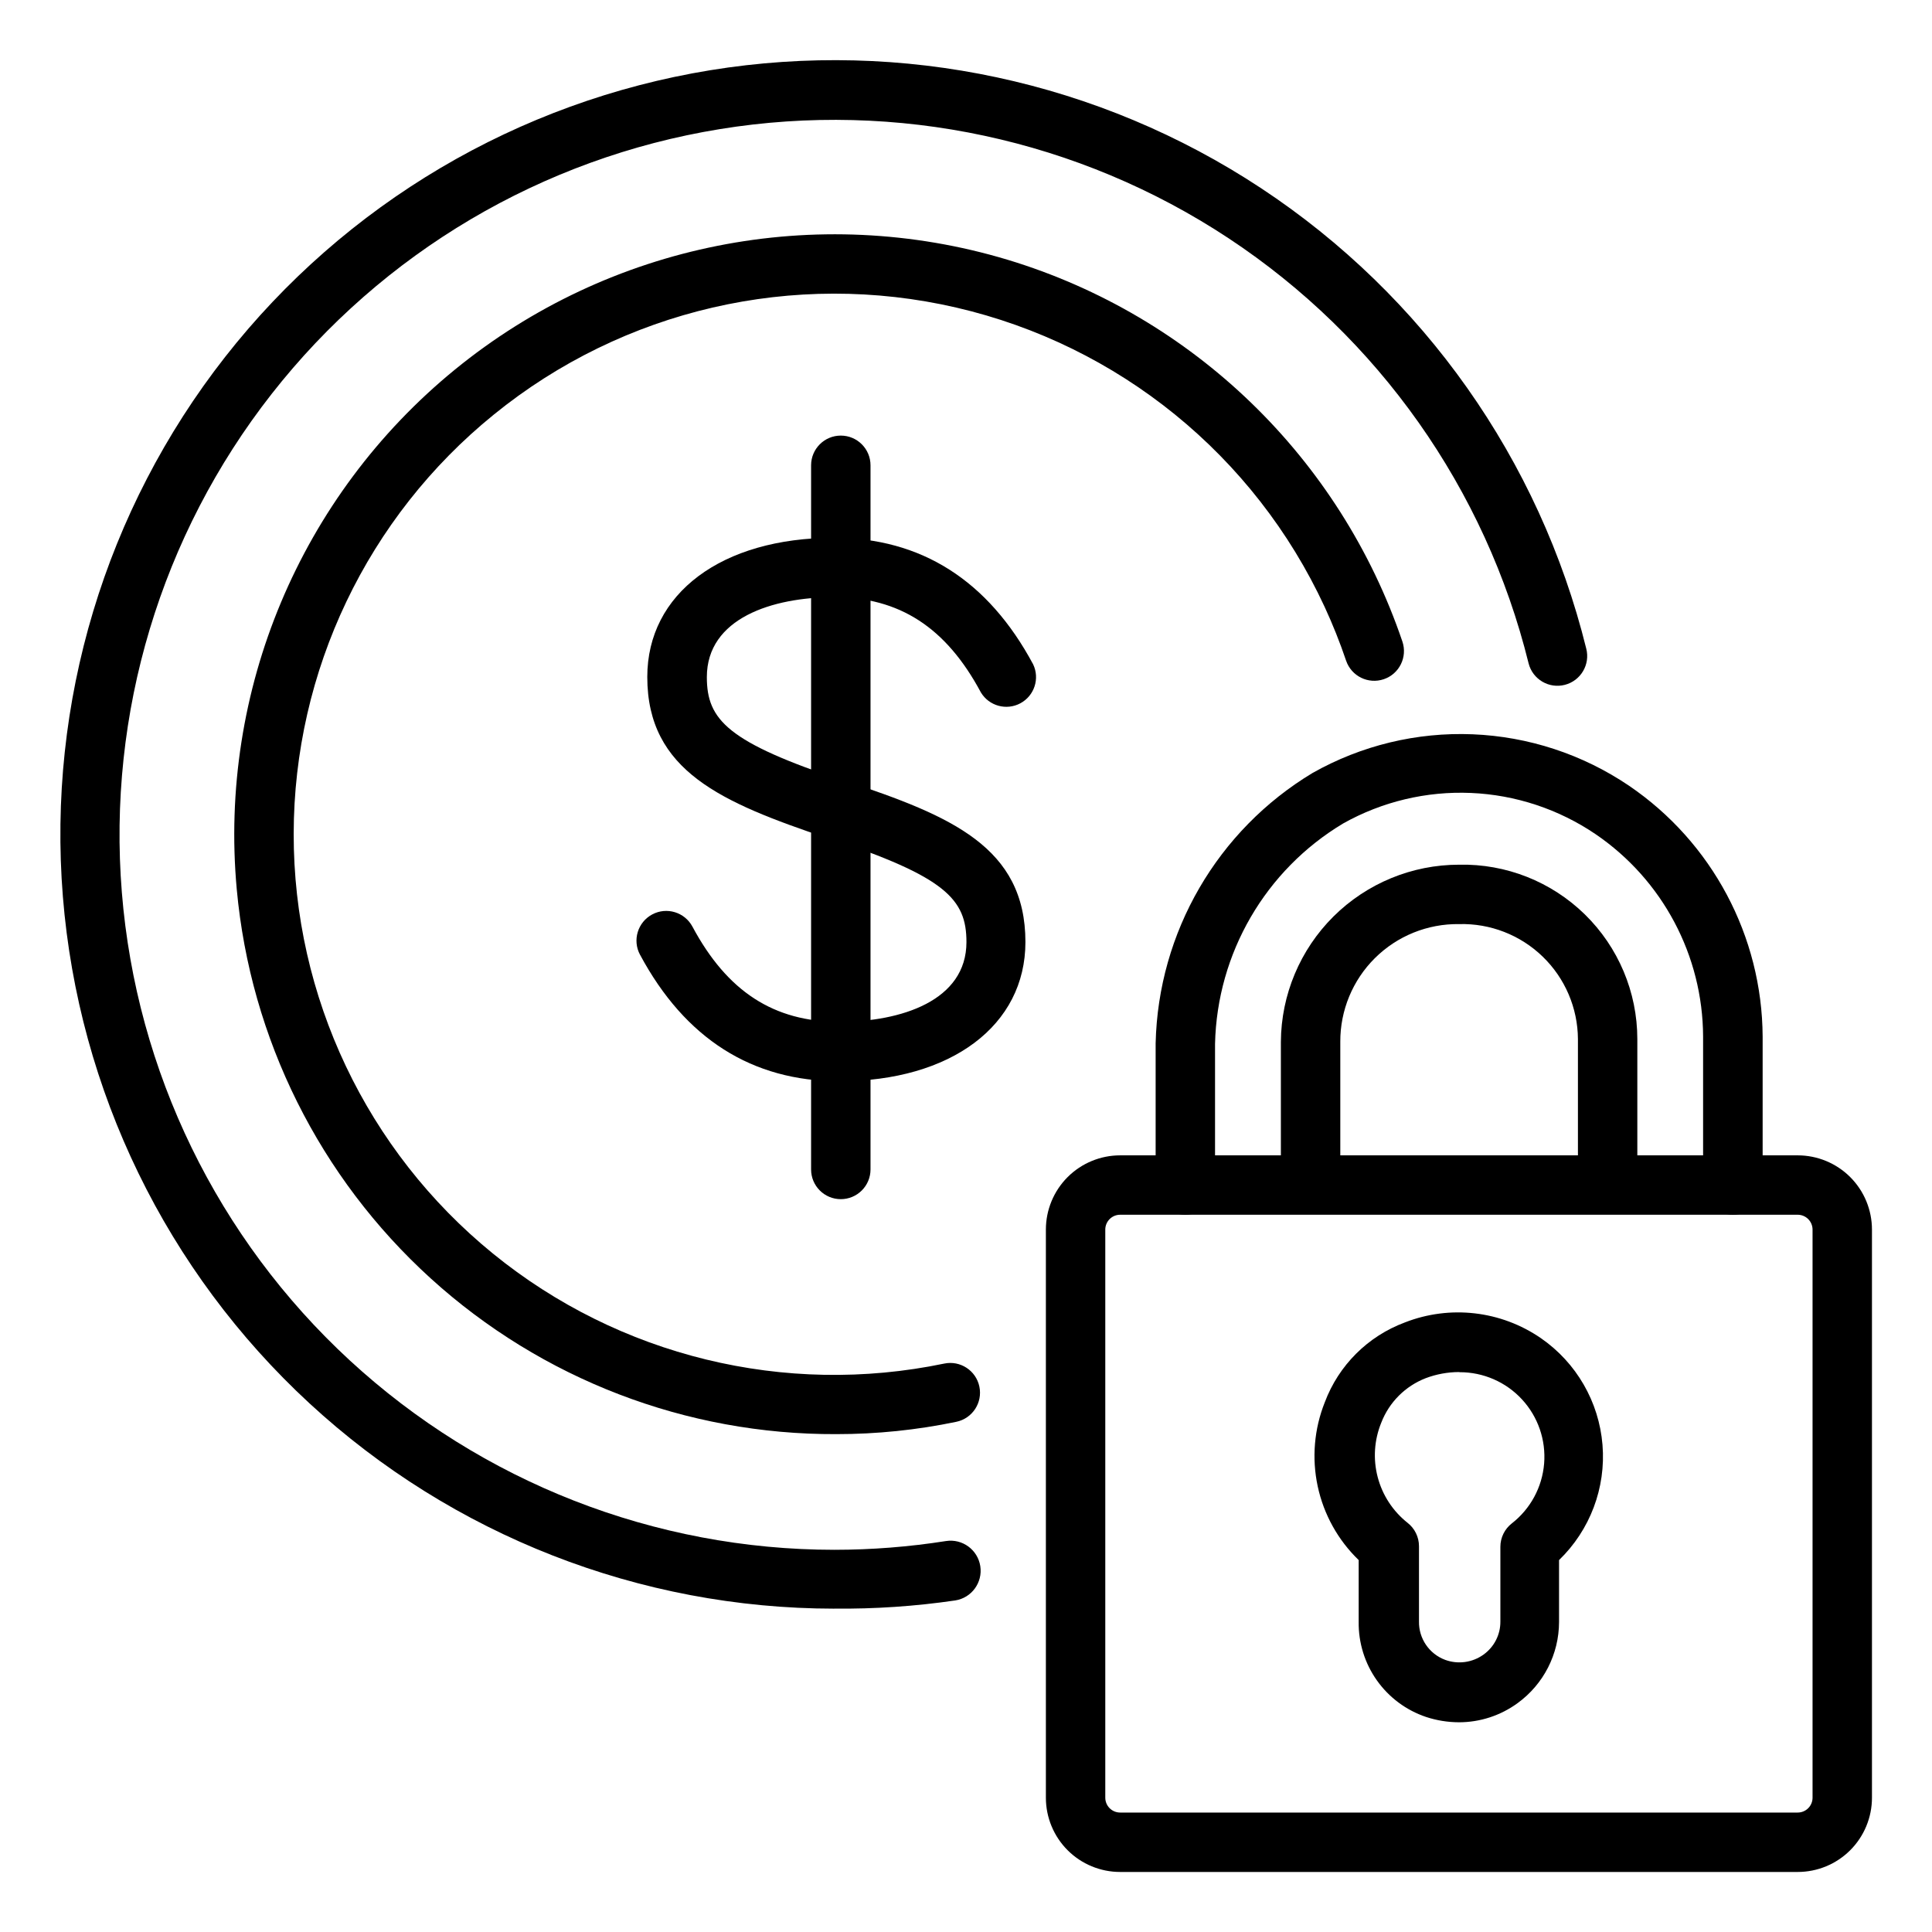
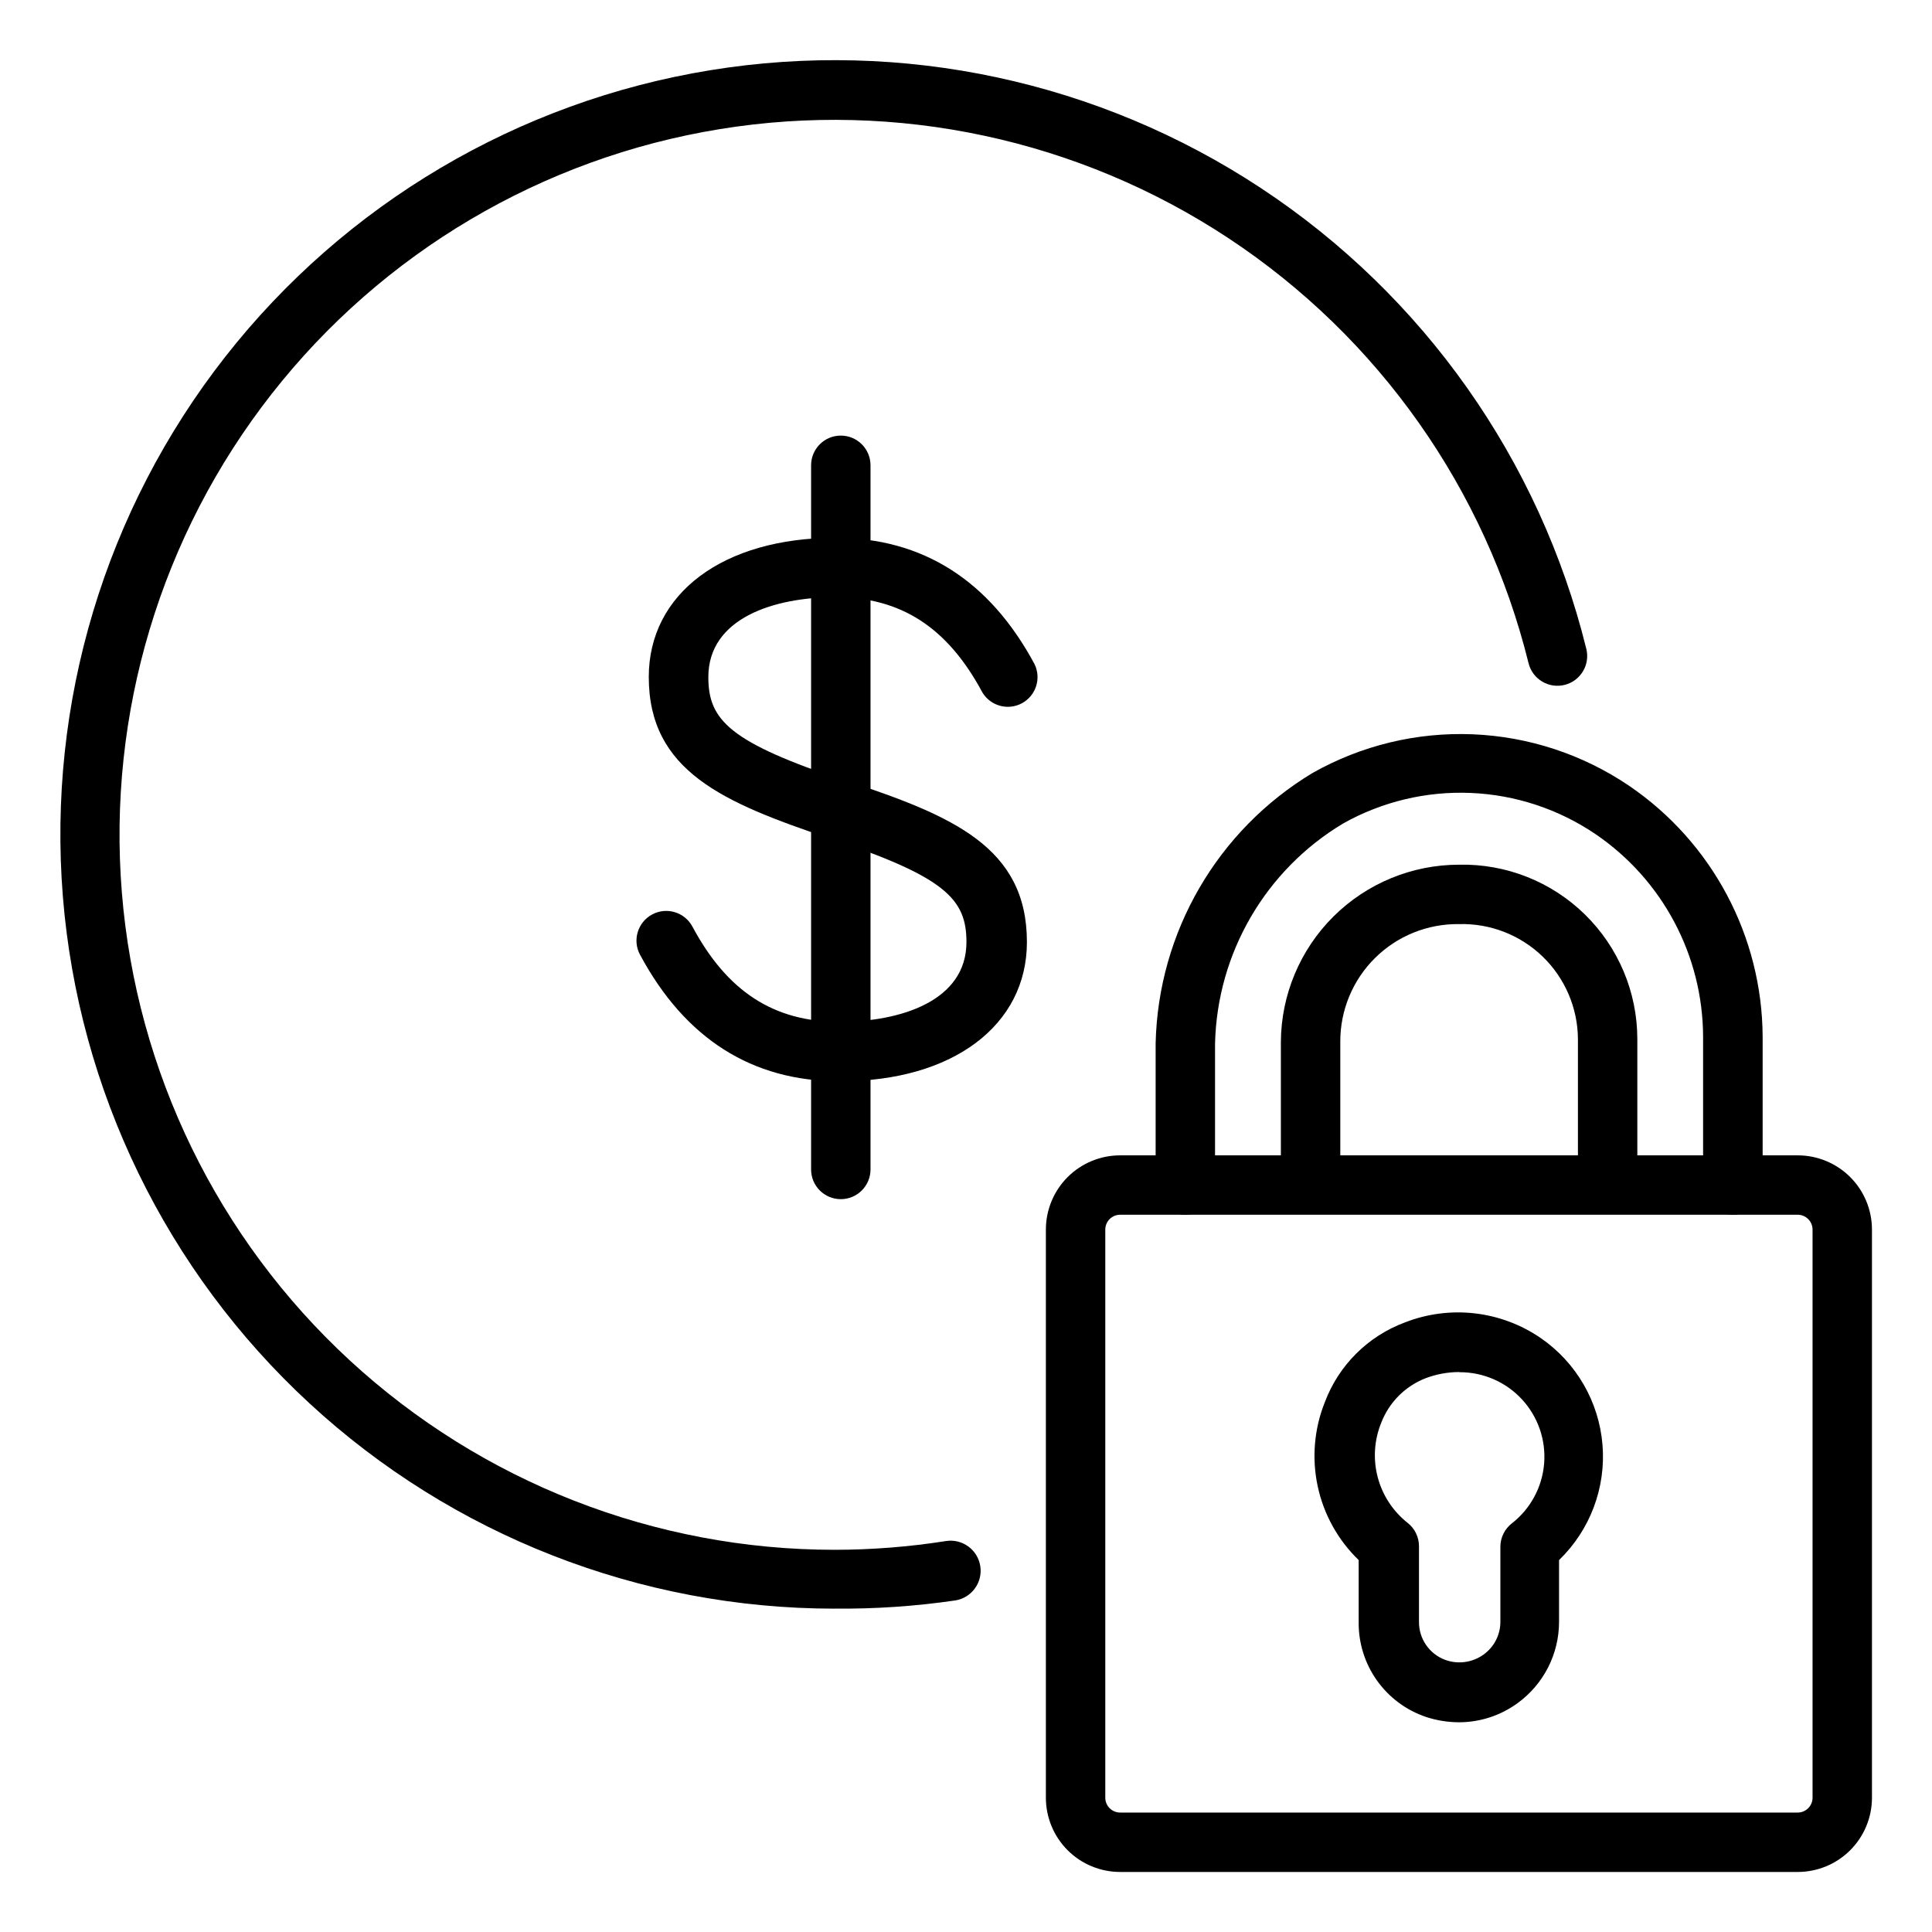
<svg xmlns="http://www.w3.org/2000/svg" fill="#000000" width="800px" height="800px" version="1.1" viewBox="144 144 512 512">
  <g>
    <path d="m365.09 570.31c-51.547-0.023-101.2-19.445-139.07-54.406-37.879-34.965-61.211-82.902-65.355-134.28s11.203-102.44 42.988-143.02c31.785-40.578 77.68-67.711 128.56-75.992 50.875-8.285 103.01 2.883 146.02 31.285 43.02 28.398 73.77 71.949 86.141 121.99 1.086 4.215-1.453 8.516-5.668 9.602-4.219 1.09-8.52-1.449-9.605-5.668-11.41-46.219-39.805-86.449-79.531-112.69-39.727-26.234-87.875-36.555-134.86-28.906-46.992 7.648-89.379 32.703-118.73 70.188-29.355 37.48-43.523 84.641-39.688 132.09 3.832 47.453 25.391 91.723 60.383 124 34.996 32.281 80.855 50.207 128.46 50.211 9.898-0.008 19.781-0.781 29.559-2.32 4.348-0.676 8.418 2.305 9.094 6.652 0.672 4.344-2.305 8.418-6.652 9.09-10.605 1.551-21.32 2.273-32.039 2.164z" />
    <path d="m620.41 640.09h-179.56c-5.219 0-10.227-2.07-13.918-5.762-3.691-3.691-5.762-8.699-5.762-13.918v-150.55c0-5.219 2.07-10.227 5.762-13.918 3.691-3.688 8.699-5.762 13.918-5.762h179.56c5.219 0 10.227 2.074 13.918 5.762 3.691 3.691 5.762 8.699 5.762 13.918v150.55c0 5.219-2.07 10.227-5.762 13.918-3.691 3.691-8.699 5.762-13.918 5.762zm-179.56-174.17c-2.176 0-3.938 1.762-3.938 3.938v150.55c0 1.047 0.414 2.047 1.152 2.785 0.738 0.738 1.738 1.152 2.785 1.152h179.56c1.047 0 2.047-0.414 2.785-1.152s1.152-1.738 1.152-2.785v-150.55c0-1.043-0.414-2.047-1.152-2.785s-1.738-1.152-2.785-1.152z" />
    <path d="m603.21 465.93c-4.348 0-7.871-3.523-7.871-7.871v-13.145-26.215c-0.082-21.465-10.723-41.516-28.457-53.609-9.785-6.648-21.23-10.441-33.051-10.949-11.816-0.508-23.543 2.289-33.863 8.074-20.605 12.344-33.43 34.398-33.969 58.414v24.914 12.516c0 4.348-3.523 7.871-7.871 7.871-4.348 0-7.871-3.523-7.871-7.871v-12.477-25.074c0.668-29.441 16.367-56.492 41.602-71.672 12.906-7.293 27.59-10.84 42.402-10.242 14.809 0.598 29.16 5.316 41.438 13.625 22.039 14.988 35.289 39.867 35.422 66.52v26.371 13.105c-0.086 4.301-3.609 7.738-7.91 7.715z" />
    <path d="m530.63 600.42c-2.969-0.008-5.918-0.488-8.734-1.418-5.258-1.773-9.812-5.168-13.016-9.695-3.203-4.523-4.891-9.949-4.816-15.496v-16.375c-5.481-5.293-9.262-12.102-10.859-19.551-1.598-7.453-0.941-15.211 1.887-22.289 3.676-9.785 11.414-17.492 21.215-21.137 11.965-4.68 25.473-3.117 36.055 4.176 9.398 6.5 15.387 16.871 16.316 28.262 0.934 11.395-3.297 22.602-11.516 30.539v16.414c-0.016 8.508-4.098 16.496-10.98 21.492-4.516 3.301-9.957 5.078-15.551 5.078zm0-92.812c-2.996 0.012-5.969 0.559-8.773 1.613-5.426 2.094-9.715 6.383-11.809 11.809-1.871 4.578-2.203 9.641-0.945 14.426 1.254 4.785 4.031 9.031 7.91 12.102 1.906 1.488 3.023 3.766 3.031 6.18v19.918c-0.098 4.547 2.699 8.656 6.965 10.234 3.414 1.238 7.215 0.707 10.156-1.418 2.812-2.019 4.473-5.277 4.449-8.738v-19.836c0.008-2.418 1.125-4.695 3.031-6.18 4.945-3.852 8.051-9.598 8.562-15.844 0.512-6.25-1.617-12.426-5.871-17.027-4.254-4.606-10.242-7.215-16.508-7.199z" />
-     <path d="m366.43 430.54c-23.145 0-40.895-11.297-52.82-33.535h-0.004c-2.055-3.836-0.609-8.613 3.231-10.668 3.836-2.055 8.609-0.609 10.664 3.227 9.211 17.199 21.57 25.23 38.926 25.23 16.297 0 33.691-5.551 33.691-21.137 0-11.375-5.512-17.277-36.488-27.551h-0.395c-27.941-9.406-47.699-17.75-47.699-42.707 0-22.082 19.68-36.879 49.438-36.879 23.145 0 40.895 11.297 52.82 33.535 1.805 3.793 0.316 8.332-3.383 10.32-3.699 1.984-8.309 0.719-10.473-2.883-9.211-17.199-21.57-25.23-38.926-25.23-16.297 0-33.691 5.551-33.691 21.176 0 11.375 5.512 17.277 36.488 27.551h0.395c27.863 9.254 47.543 17.52 47.543 42.668 0 22.082-19.68 36.883-49.316 36.883z" />
+     <path d="m366.43 430.54c-23.145 0-40.895-11.297-52.82-33.535h-0.004c-2.055-3.836-0.609-8.613 3.231-10.668 3.836-2.055 8.609-0.609 10.664 3.227 9.211 17.199 21.57 25.23 38.926 25.23 16.297 0 33.691-5.551 33.691-21.137 0-11.375-5.512-17.277-36.488-27.551c-27.941-9.406-47.699-17.75-47.699-42.707 0-22.082 19.68-36.879 49.438-36.879 23.145 0 40.895 11.297 52.82 33.535 1.805 3.793 0.316 8.332-3.383 10.32-3.699 1.984-8.309 0.719-10.473-2.883-9.211-17.199-21.57-25.23-38.926-25.23-16.297 0-33.691 5.551-33.691 21.176 0 11.375 5.512 17.277 36.488 27.551h0.395c27.863 9.254 47.543 17.52 47.543 42.668 0 22.082-19.68 36.883-49.316 36.883z" />
    <path d="m366.82 461.79c-4.348 0-7.871-3.523-7.871-7.871v-186.61c0-4.348 3.523-7.871 7.871-7.871s7.875 3.523 7.875 7.871v186.61c0 2.086-0.832 4.09-2.309 5.566-1.477 1.477-3.477 2.305-5.566 2.305z" />
-     <path d="m365.64 524.06c-39.742 0.164-78.105-14.566-107.52-41.293-29.414-26.727-47.746-63.504-51.375-103.08-4.824-52.656 16.836-104.27 57.789-137.72 40.957-33.449 95.852-44.367 146.49-29.129 49.156 14.859 88.113 52.531 104.62 101.16 1.402 4.121-0.801 8.598-4.918 9.996-4.121 1.402-8.594-0.797-9.996-4.918-1.645-4.863-3.551-9.633-5.707-14.289-18.57-40.07-54.594-69.328-97.621-79.281-43.027-9.957-88.242 0.508-122.52 28.352-33.512 27.156-53 67.969-53.051 111.1-0.055 43.133 19.332 83.996 52.777 111.23 33.445 27.238 77.383 37.957 119.61 29.176 4.262-0.895 8.438 1.84 9.328 6.098 0.895 4.262-1.84 8.438-6.098 9.328-10.461 2.18-21.121 3.277-31.805 3.269z" />
    <path d="m570.04 461.79c-4.348 0-7.871-3.523-7.871-7.871v-34.559c-0.051-8.242-3.418-16.117-9.344-21.852-5.922-5.731-13.906-8.836-22.145-8.613-8.34-0.117-16.375 3.125-22.297 8.996-5.922 5.871-9.234 13.879-9.191 22.219v33.809c0 4.348-3.527 7.871-7.875 7.871s-7.871-3.523-7.871-7.871v-33.809c0.074-12.48 5.082-24.422 13.93-33.223 8.852-8.797 20.824-13.734 33.305-13.734 12.426-0.266 24.438 4.484 33.324 13.18 8.887 8.691 13.898 20.598 13.906 33.027v34.559c0 2.086-0.828 4.09-2.305 5.566-1.477 1.477-3.481 2.305-5.566 2.305z" />
  </g>
</svg>